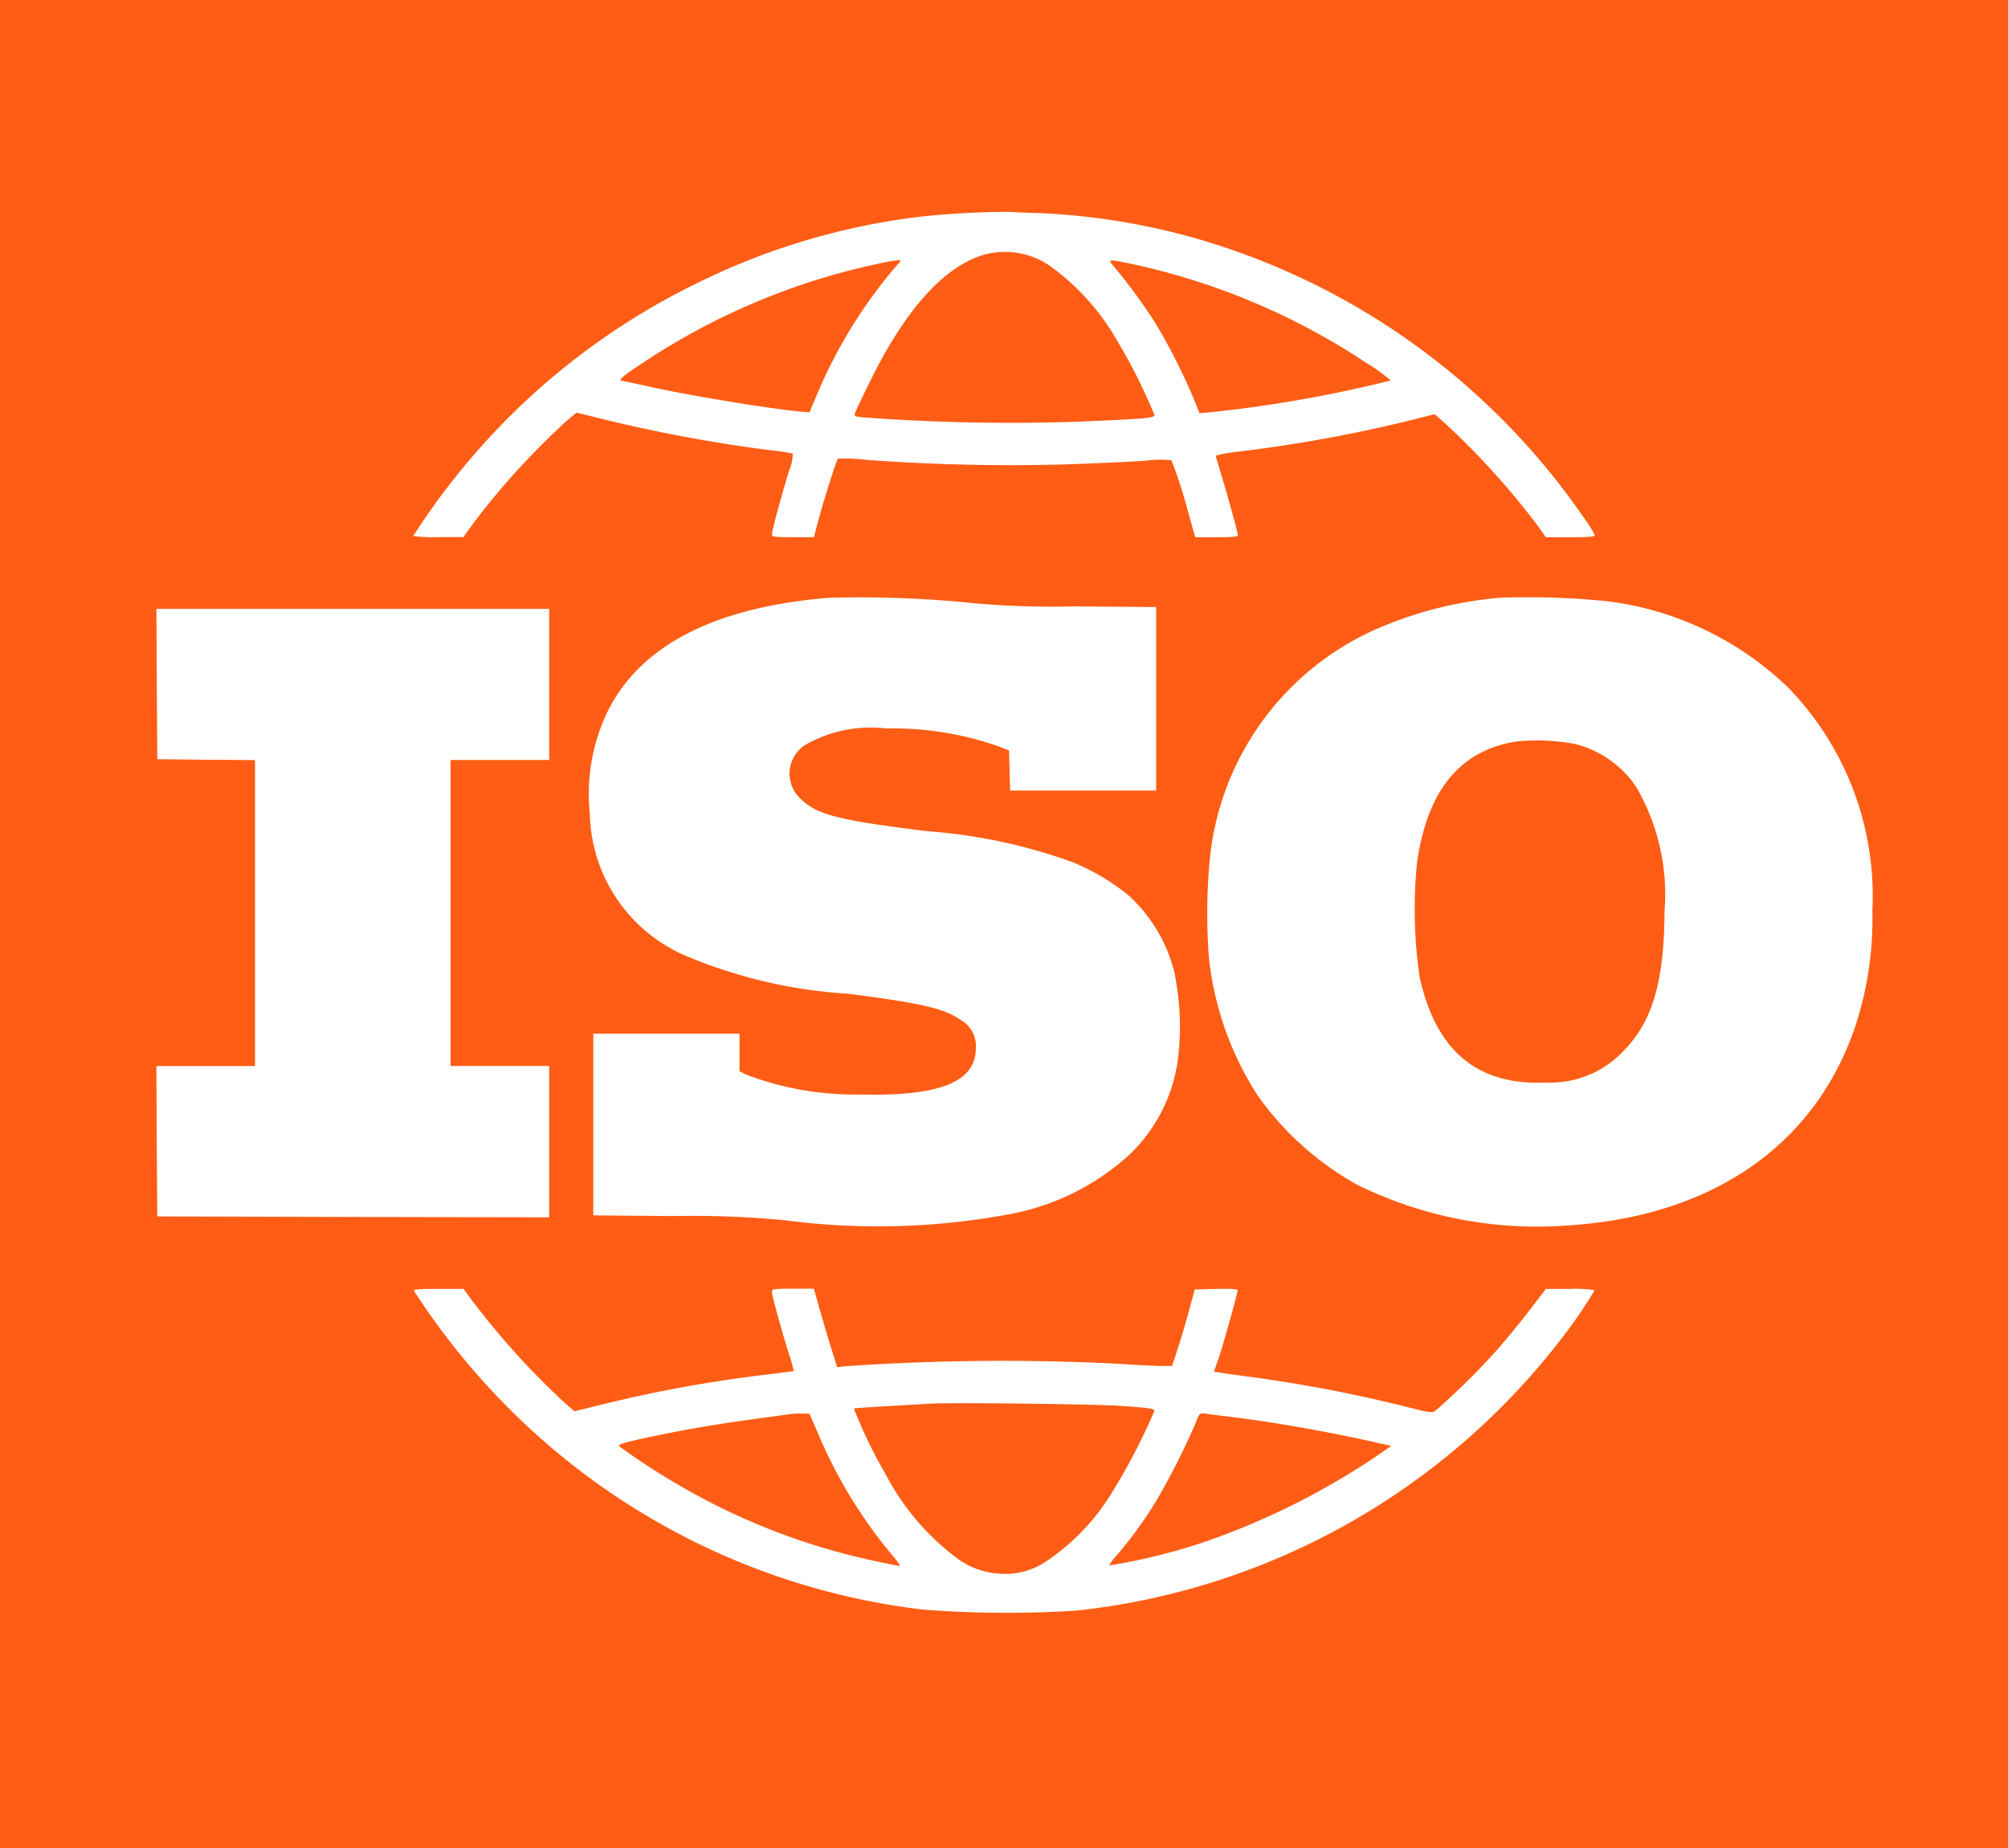
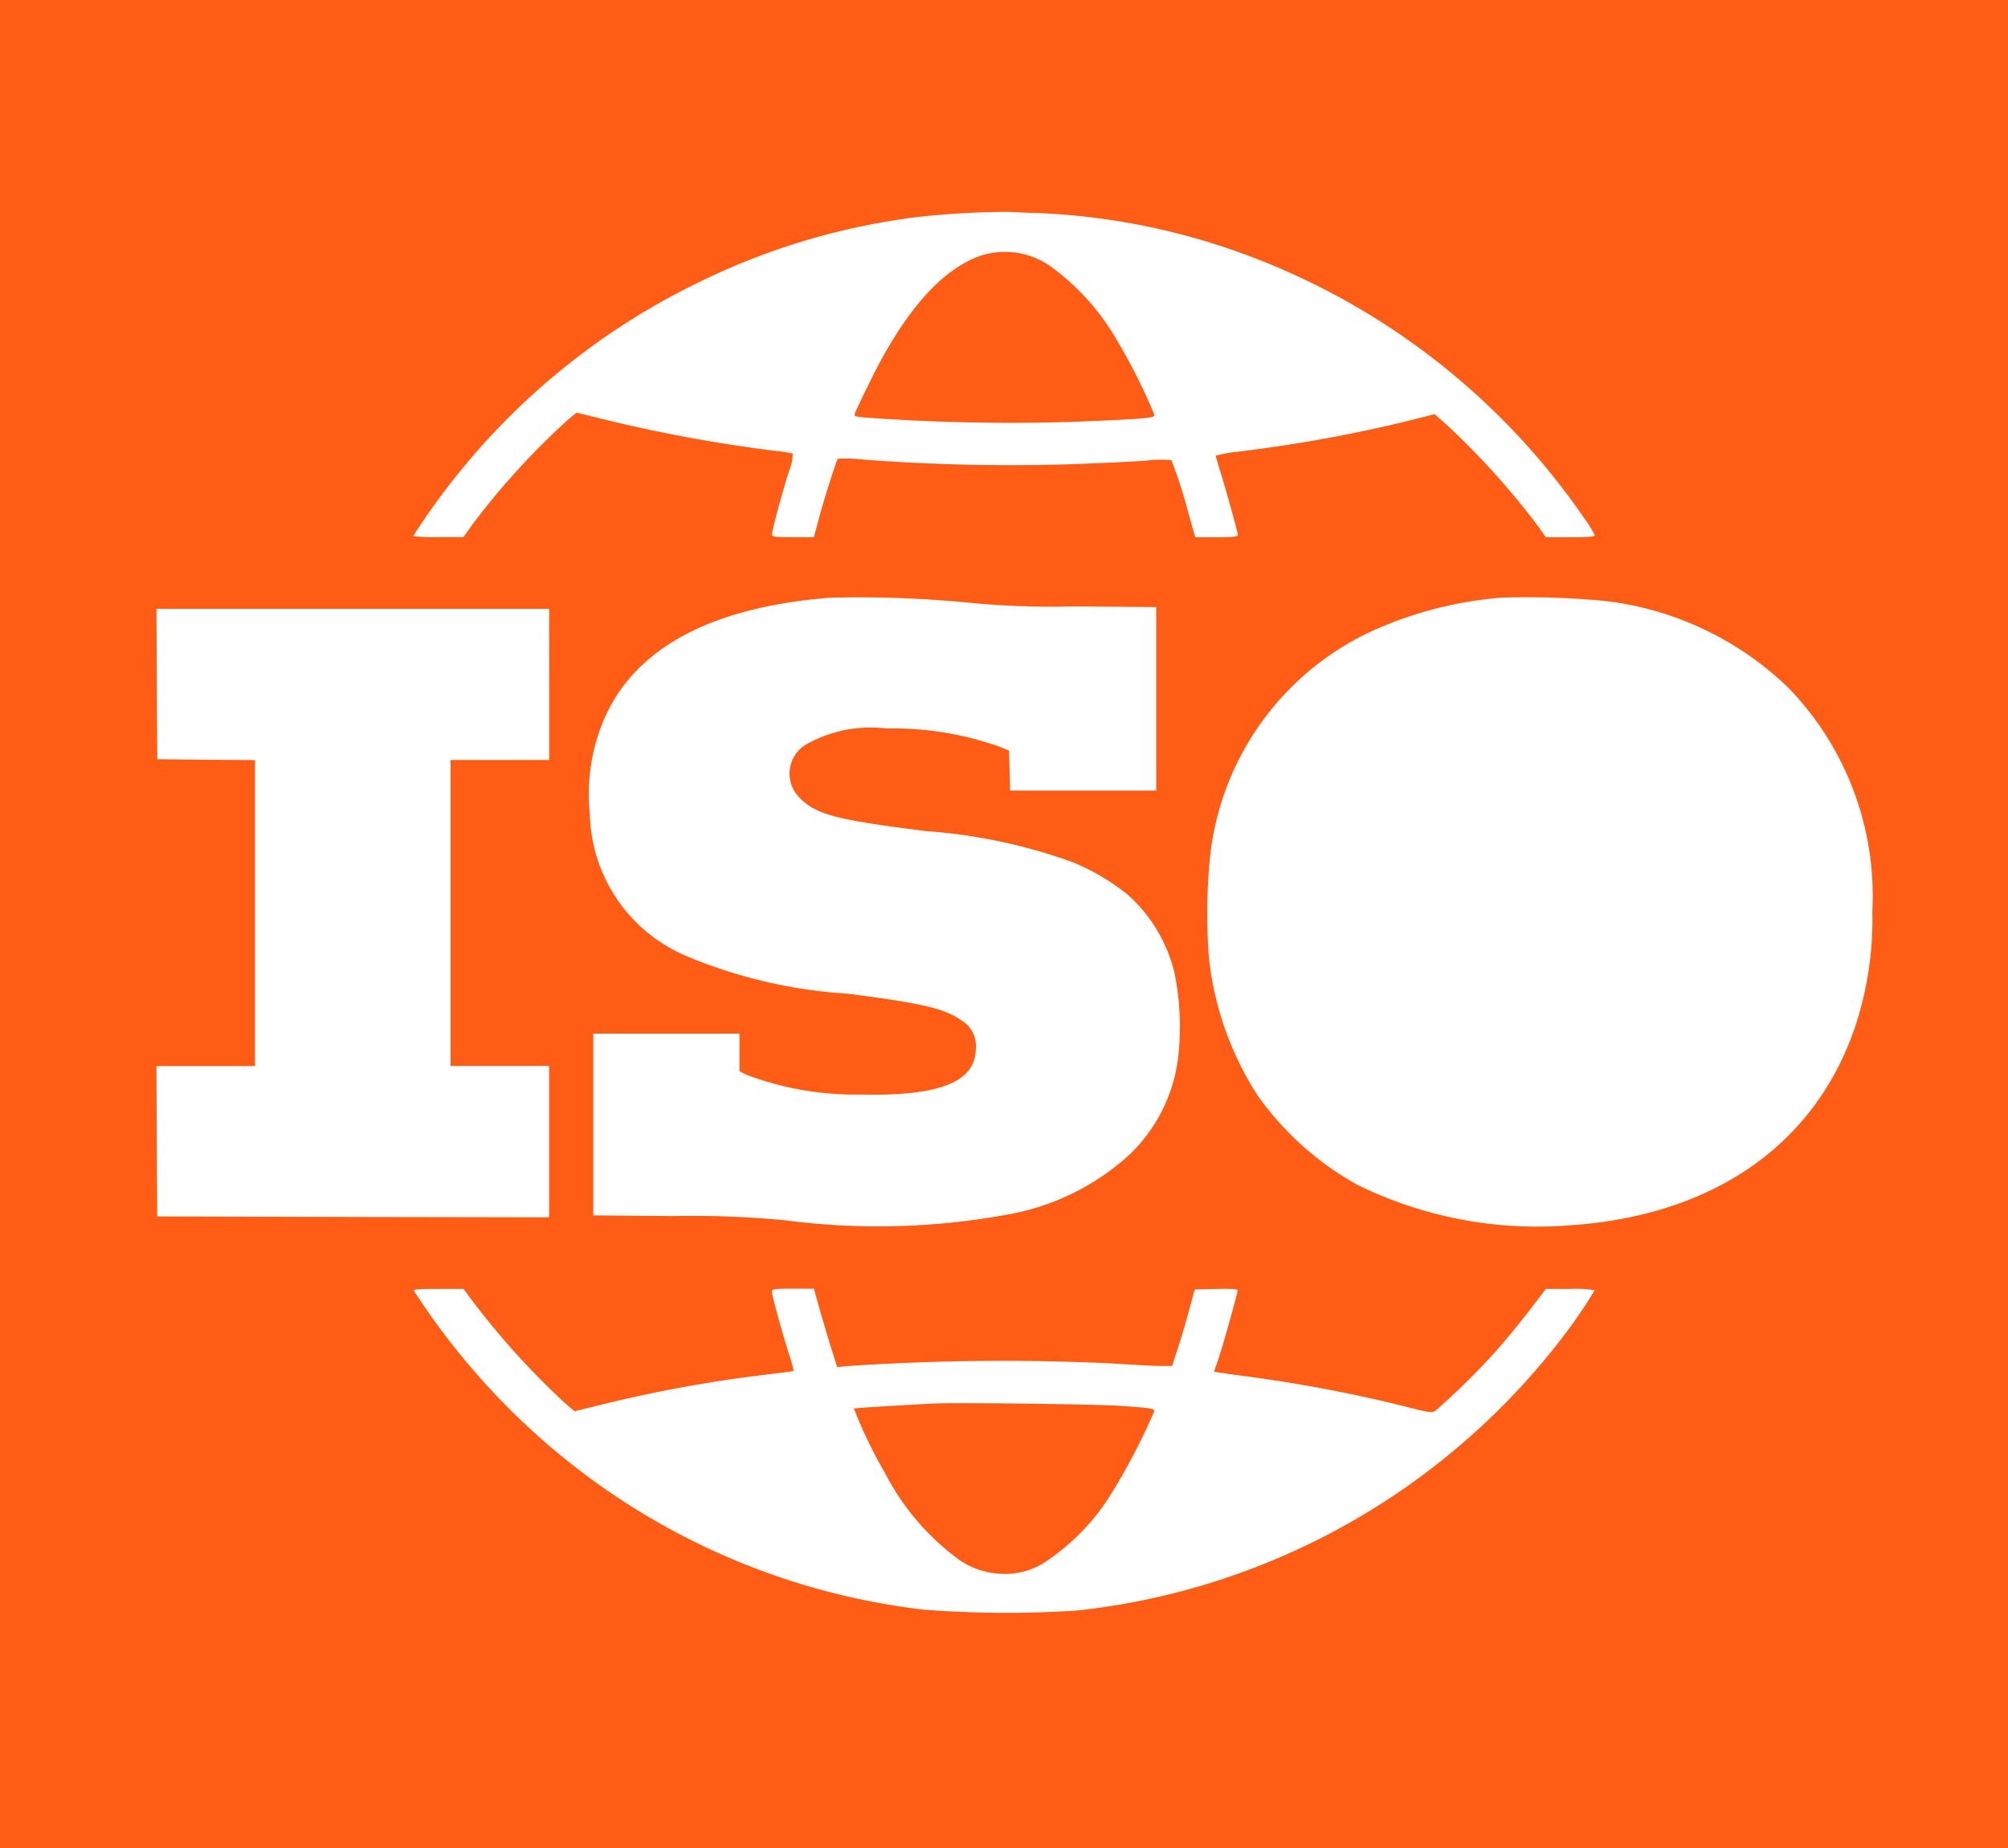
<svg xmlns="http://www.w3.org/2000/svg" width="53.421" height="49.169" viewBox="0 0 53.421 49.169">
  <g id="ISO_Logo__Red_square_" data-name="ISO_Logo_(Red_square)" transform="translate(0 0.025)">
    <g id="g20" transform="translate(0 -0.025)">
      <path id="path4" d="M0-1062.416v24.585H53.421V-1087H0Zm27.706-18.912a18.166,18.166,0,0,1,4.152.683,18.846,18.846,0,0,1,10.313,7.468,2.635,2.635,0,0,1,.258.421c0,.036-.2.05-.651.05h-.651l-.208-.294a20.525,20.525,0,0,0-2.434-2.7l-.317-.281-.773.195a38.46,38.46,0,0,1-4.428.8,4.049,4.049,0,0,0-.624.109c0,.018.063.235.14.479.176.584.448,1.561.448,1.633,0,.045-.14.059-.565.059H31.8l-.077-.262c-.036-.14-.113-.4-.158-.574a12.308,12.308,0,0,0-.4-1.212,2.792,2.792,0,0,0-.66.009c-.339.027-1.3.072-2.135.1a52.08,52.08,0,0,1-5.347-.122,4.227,4.227,0,0,0-.733-.027c-.036.036-.362,1.054-.516,1.629l-.122.457H21.1c-.511,0-.561-.009-.561-.081,0-.1.258-1.058.452-1.678a1.257,1.257,0,0,0,.1-.461,3.041,3.041,0,0,0-.507-.081,39.918,39.918,0,0,1-4.4-.805l-.846-.208-.24.2a19.889,19.889,0,0,0-2.5,2.737l-.271.375h-.665a4.361,4.361,0,0,1-.669-.027,18.311,18.311,0,0,1,1.131-1.579,18.622,18.622,0,0,1,6.378-5.129,18.279,18.279,0,0,1,5.993-1.791,22.485,22.485,0,0,1,2.375-.127C26.955-1081.355,27.335-1081.337,27.706-1081.328Zm-2.126,10.345a23.089,23.089,0,0,0,3,.117l2.18.018v4.881H26.873l-.014-.529-.014-.534-.271-.109a8.466,8.466,0,0,0-2.985-.479,3.514,3.514,0,0,0-2.153.43.906.906,0,0,0-.158,1.42c.439.443.977.583,3.374.882a14.461,14.461,0,0,1,3.877.823,5.92,5.92,0,0,1,1.475.869,4.075,4.075,0,0,1,1.235,2.049,7.086,7.086,0,0,1,.09,2.393,4.29,4.29,0,0,1-1.321,2.51,6.46,6.46,0,0,1-3.2,1.556,19.023,19.023,0,0,1-5.917.154,25.864,25.864,0,0,0-2.99-.113l-2.117-.018v-4.836h3.89v1l.176.091a8.138,8.138,0,0,0,3,.529c2.144.054,3.108-.326,3.112-1.23a.788.788,0,0,0-.4-.751c-.434-.308-1.045-.448-2.994-.7a13.177,13.177,0,0,1-4.288-.995,4.2,4.2,0,0,1-2.587-3.786,5.056,5.056,0,0,1,.452-2.687c.864-1.787,2.841-2.813,5.9-3.067A29.827,29.827,0,0,1,25.58-1070.983Zm17.121-.027a8.417,8.417,0,0,1,4.867,2.3,7.953,7.953,0,0,1,2.244,5.953,9.093,9.093,0,0,1-.443,3.031c-1.063,3.193-3.818,5.1-7.694,5.333a10.81,10.81,0,0,1-5.577-1.09,8.042,8.042,0,0,1-2.637-2.366,8.4,8.4,0,0,1-1.3-3.686,15.47,15.47,0,0,1,.023-2.587,7.5,7.5,0,0,1,4.288-6.075,10.381,10.381,0,0,1,3.447-.9A21.426,21.426,0,0,1,42.7-1071.01Zm-28.09,2.217v2.013H11.987v8.142H14.61v4.026l-5.211-.009-5.215-.014-.014-2-.009-2H6.785v-8.142l-1.3-.009-1.3-.014-.014-2-.009-2H14.61ZM12.484-1052.5a20.629,20.629,0,0,0,2.542,2.827l.258.222.737-.181a35.9,35.9,0,0,1,4.266-.783c.448-.054.819-.1.828-.109a3.566,3.566,0,0,0-.127-.457c-.185-.583-.452-1.551-.452-1.651,0-.072.054-.081.561-.081h.556l.122.439c.068.244.208.715.308,1.049l.19.6.253-.027a61.391,61.391,0,0,1,7.056-.072c.561.036,1.149.068,1.307.068h.294l.154-.475c.086-.262.222-.719.3-1.018l.149-.543.57-.014c.38-.009.57,0,.57.036,0,.077-.394,1.488-.516,1.841l-.113.325.145.023c.081.014.4.059.71.1a38.282,38.282,0,0,1,4.22.8c.647.167.724.177.814.118a18.826,18.826,0,0,0,1.665-1.647c.271-.312.669-.8.882-1.081l.394-.516h.647a3.127,3.127,0,0,1,.651.036,13.431,13.431,0,0,1-.945,1.366,18.814,18.814,0,0,1-12.828,7.156,29.1,29.1,0,0,1-4.071-.023,18.642,18.642,0,0,1-10.653-4.976,19.011,19.011,0,0,1-2.913-3.505c-.027-.041.113-.054.642-.054h.674Z" transform="translate(0 1087)" fill="#ff5d15" />
      <path id="path6" d="M505.931-938.9c-1.045.357-2.04,1.488-2.954,3.356-.208.421-.389.805-.4.846-.023.063.014.081.208.1a53.374,53.374,0,0,0,5.663.118c1.922-.081,2.1-.1,2.1-.181a14.8,14.8,0,0,0-.968-1.936,6.336,6.336,0,0,0-1.769-2A2.11,2.11,0,0,0,505.931-938.9Z" transform="translate(-479.835 945.702)" fill="#ff5d15" />
-       <path id="path8" d="M371.955-933.871a18.056,18.056,0,0,0-6.477,2.687c-.507.33-.669.47-.543.47.018,0,.308.063.642.136,1.095.249,3.379.624,4.175.688l.172.014.19-.452a13.027,13.027,0,0,1,2.108-3.429c.154-.163.154-.167.05-.163A2.287,2.287,0,0,0,371.955-933.871Z" transform="translate(-348.388 940.846)" fill="#ff5d15" />
-       <path id="path10" d="M653.085-933.6a15.229,15.229,0,0,1,1.09,1.493,15.95,15.95,0,0,1,1.013,2l.158.393.294-.027a34.154,34.154,0,0,0,4.795-.846,4.836,4.836,0,0,0-.642-.461,18.186,18.186,0,0,0-6.183-2.624C652.881-933.825,652.886-933.825,653.085-933.6Z" transform="translate(-623.434 940.709)" fill="#ff5d15" />
-       <path id="path12" d="M834.785-651.508c-1.506.231-2.384,1.3-2.655,3.239a12.522,12.522,0,0,0,.068,3.013c.43,1.981,1.538,2.909,3.37,2.823a2.663,2.663,0,0,0,2.04-.823c.787-.782,1.1-1.864,1.108-3.732a5.67,5.67,0,0,0-.755-3.311,2.759,2.759,0,0,0-1.642-1.144A5.459,5.459,0,0,0,834.785-651.508Z" transform="translate(-794.433 671.235)" fill="#ff5d15" />
      <path id="path14" d="M504.237-261.622c-1.221.068-2.058.118-2.072.131a12.483,12.483,0,0,0,.832,1.723,6.606,6.606,0,0,0,1.927,2.271,2.093,2.093,0,0,0,1.1.4,1.976,1.976,0,0,0,1.172-.271,5.879,5.879,0,0,0,1.782-1.8,16.753,16.753,0,0,0,1.181-2.253c0-.072-.095-.086-.973-.145C508.448-261.609,504.834-261.654,504.237-261.622Z" transform="translate(-479.449 298.967)" fill="#ff5d15" />
-       <path id="path16" d="M368.586-255.622c-.072.009-.507.068-.964.131-1.086.149-1.936.294-2.89.5-.606.131-.769.181-.733.226a18.963,18.963,0,0,0,1.868,1.194,17.563,17.563,0,0,0,4.912,1.855c.348.077.656.136.683.136s-.059-.127-.195-.285a12.781,12.781,0,0,1-1.986-3.266l-.217-.5-.172,0A1.677,1.677,0,0,0,368.586-255.622Z" transform="translate(-347.53 293.243)" fill="#ff5d15" />
-       <path id="path18" d="M654.682-255.377a19.786,19.786,0,0,1-1.022,2.022,10.9,10.9,0,0,1-1.036,1.443,1.463,1.463,0,0,0-.235.312,15.868,15.868,0,0,0,2.411-.584,19.608,19.608,0,0,0,4.691-2.32l.4-.276-.24-.054c-1.212-.28-2.664-.543-3.818-.692-.4-.05-.8-.1-.882-.113C654.79-255.657,654.79-255.657,654.682-255.377Z" transform="translate(-622.878 293.251)" fill="#ff5d15" />
    </g>
  </g>
</svg>